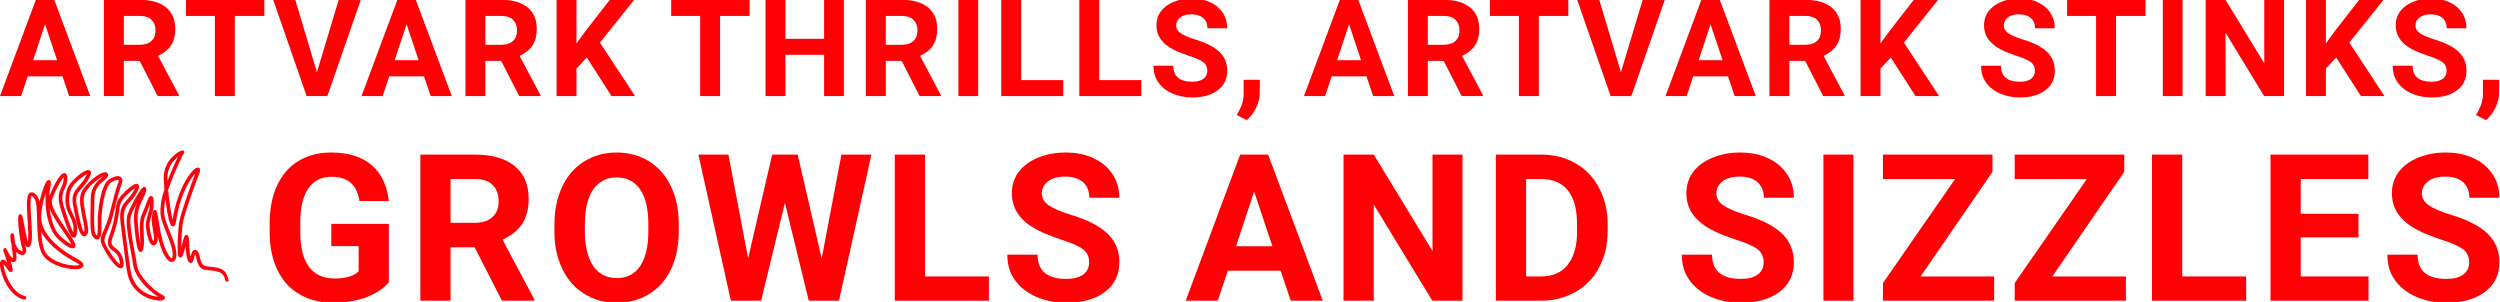
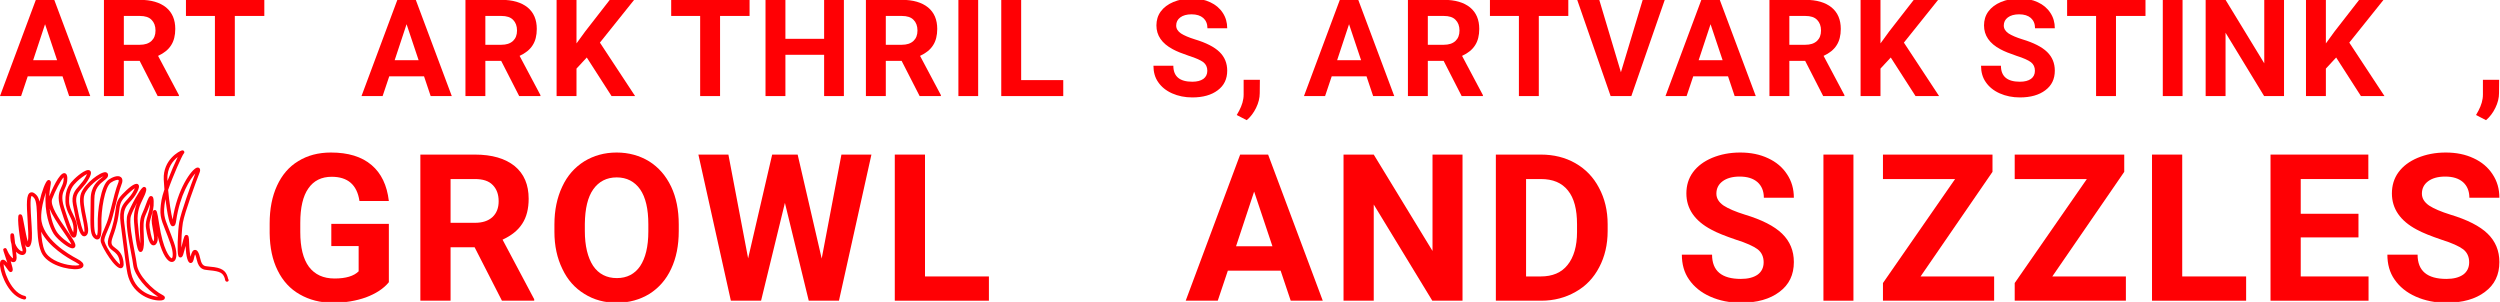
<svg xmlns="http://www.w3.org/2000/svg" width="100%" height="100%" viewBox="0 0 1209 146" version="1.1" xml:space="preserve" style="fill-rule:evenodd;clip-rule:evenodd;stroke-linejoin:round;stroke-miterlimit:2;">
  <g transform="matrix(2.846,0,0,2.846,208.066,-8277.49)">
    <g transform="matrix(23,0,0,23,-73.18,2924.79)">
      <path d="M0.465,-0.146L0.208,-0.146L0.159,-0L0.003,-0L0.268,-0.711L0.404,-0.711L0.67,-0L0.514,-0L0.465,-0.146ZM0.248,-0.265L0.425,-0.265L0.336,-0.531L0.248,-0.265Z" style="fill:rgb(255,0,4);fill-rule:nonzero;" />
    </g>
    <g transform="matrix(23,0,0,23,-56.896,2924.79)">
      <path d="M0.327,-0.26L0.21,-0.26L0.21,-0L0.063,-0L0.063,-0.711L0.328,-0.711C0.412,-0.711 0.476,-0.692 0.522,-0.655C0.568,-0.617 0.59,-0.564 0.59,-0.496C0.59,-0.448 0.58,-0.407 0.559,-0.375C0.538,-0.342 0.506,-0.317 0.463,-0.297L0.617,-0.007L0.617,-0L0.46,-0L0.327,-0.26ZM0.21,-0.379L0.328,-0.379C0.365,-0.379 0.393,-0.388 0.414,-0.407C0.434,-0.426 0.444,-0.451 0.444,-0.484C0.444,-0.518 0.434,-0.544 0.415,-0.563C0.396,-0.583 0.367,-0.592 0.328,-0.592L0.21,-0.592L0.21,-0.379Z" style="fill:rgb(255,0,4);fill-rule:nonzero;" />
    </g>
    <g transform="matrix(23,0,0,23,-41.971,2924.79)">
      <path d="M0.599,-0.592L0.381,-0.592L0.381,-0L0.234,-0L0.234,-0.592L0.02,-0.592L0.02,-0.711L0.599,-0.711L0.599,-0.592Z" style="fill:rgb(255,0,4);fill-rule:nonzero;" />
    </g>
    <g transform="matrix(23,0,0,23,-26.754,2924.79)">
-       <path d="M0.326,-0.176L0.487,-0.711L0.65,-0.711L0.403,-0L0.25,-0L0.003,-0.711L0.166,-0.711L0.326,-0.176Z" style="fill:rgb(255,0,4);fill-rule:nonzero;" />
-     </g>
+       </g>
    <g transform="matrix(23,0,0,23,-11.75,2924.79)">
      <path d="M0.465,-0.146L0.208,-0.146L0.159,-0L0.003,-0L0.268,-0.711L0.404,-0.711L0.67,-0L0.514,-0L0.465,-0.146ZM0.248,-0.265L0.425,-0.265L0.336,-0.531L0.248,-0.265Z" style="fill:rgb(255,0,4);fill-rule:nonzero;" />
    </g>
    <g transform="matrix(23,0,0,23,4.534,2924.79)">
      <path d="M0.327,-0.26L0.21,-0.26L0.21,-0L0.063,-0L0.063,-0.711L0.328,-0.711C0.412,-0.711 0.476,-0.692 0.522,-0.655C0.568,-0.617 0.59,-0.564 0.59,-0.496C0.59,-0.448 0.58,-0.407 0.559,-0.375C0.538,-0.342 0.506,-0.317 0.463,-0.297L0.617,-0.007L0.617,-0L0.46,-0L0.327,-0.26ZM0.21,-0.379L0.328,-0.379C0.365,-0.379 0.393,-0.388 0.414,-0.407C0.434,-0.426 0.444,-0.451 0.444,-0.484C0.444,-0.518 0.434,-0.544 0.415,-0.563C0.396,-0.583 0.367,-0.592 0.328,-0.592L0.21,-0.592L0.21,-0.379Z" style="fill:rgb(255,0,4);fill-rule:nonzero;" />
    </g>
    <g transform="matrix(23,0,0,23,20.021,2924.79)">
      <path d="M0.286,-0.285L0.21,-0.203L0.21,-0L0.063,-0L0.063,-0.711L0.21,-0.711L0.21,-0.389L0.274,-0.477L0.456,-0.711L0.636,-0.711L0.383,-0.395L0.643,-0L0.469,-0L0.286,-0.285Z" style="fill:rgb(255,0,4);fill-rule:nonzero;" />
    </g>
    <g transform="matrix(23,0,0,23,40.483,2924.79)">
      <path d="M0.599,-0.592L0.381,-0.592L0.381,-0L0.234,-0L0.234,-0.592L0.02,-0.592L0.02,-0.711L0.599,-0.711L0.599,-0.592Z" style="fill:rgb(255,0,4);fill-rule:nonzero;" />
    </g>
    <g transform="matrix(23,0,0,23,55.521,2924.79)">
      <path d="M0.642,-0L0.496,-0L0.496,-0.305L0.21,-0.305L0.21,-0L0.063,-0L0.063,-0.711L0.21,-0.711L0.21,-0.423L0.496,-0.423L0.496,-0.711L0.642,-0.711L0.642,-0Z" style="fill:rgb(255,0,4);fill-rule:nonzero;" />
    </g>
    <g transform="matrix(23,0,0,23,72.58,2924.79)">
      <path d="M0.327,-0.26L0.21,-0.26L0.21,-0L0.063,-0L0.063,-0.711L0.328,-0.711C0.412,-0.711 0.476,-0.692 0.522,-0.655C0.568,-0.617 0.59,-0.564 0.59,-0.496C0.59,-0.448 0.58,-0.407 0.559,-0.375C0.538,-0.342 0.506,-0.317 0.463,-0.297L0.617,-0.007L0.617,-0L0.46,-0L0.327,-0.26ZM0.21,-0.379L0.328,-0.379C0.365,-0.379 0.393,-0.388 0.414,-0.407C0.434,-0.426 0.444,-0.451 0.444,-0.484C0.444,-0.518 0.434,-0.544 0.415,-0.563C0.396,-0.583 0.367,-0.592 0.328,-0.592L0.21,-0.592L0.21,-0.379Z" style="fill:rgb(255,0,4);fill-rule:nonzero;" />
    </g>
    <g transform="matrix(23,0,0,23,88.067,2924.79)">
      <rect x="0.073" y="-0.711" width="0.146" height="0.711" style="fill:rgb(255,0,4);fill-rule:nonzero;" />
    </g>
    <g transform="matrix(23,0,0,23,95.58,2924.79)">
      <path d="M0.21,-0.118L0.521,-0.118L0.521,-0L0.063,-0L0.063,-0.711L0.21,-0.711L0.21,-0.118Z" style="fill:rgb(255,0,4);fill-rule:nonzero;" />
    </g>
    <g transform="matrix(23,0,0,23,108.843,2924.79)">
-       <path d="M0.21,-0.118L0.521,-0.118L0.521,-0L0.063,-0L0.063,-0.711L0.21,-0.711L0.21,-0.118Z" style="fill:rgb(255,0,4);fill-rule:nonzero;" />
-     </g>
+       </g>
    <g transform="matrix(23,0,0,23,122.106,2924.79)">
      <path d="M0.432,-0.187C0.432,-0.214 0.422,-0.235 0.403,-0.25C0.383,-0.265 0.348,-0.281 0.297,-0.297C0.247,-0.314 0.206,-0.33 0.177,-0.346C0.096,-0.389 0.056,-0.448 0.056,-0.522C0.056,-0.56 0.066,-0.595 0.088,-0.625C0.11,-0.655 0.141,-0.678 0.181,-0.695C0.222,-0.712 0.267,-0.721 0.318,-0.721C0.369,-0.721 0.414,-0.712 0.454,-0.693C0.493,-0.675 0.524,-0.649 0.546,-0.615C0.568,-0.582 0.579,-0.544 0.579,-0.501L0.433,-0.501C0.433,-0.534 0.422,-0.559 0.402,-0.577C0.381,-0.595 0.353,-0.604 0.315,-0.604C0.28,-0.604 0.252,-0.596 0.232,-0.581C0.212,-0.566 0.202,-0.546 0.202,-0.521C0.202,-0.498 0.214,-0.479 0.237,-0.463C0.26,-0.448 0.295,-0.433 0.34,-0.419C0.423,-0.394 0.484,-0.363 0.522,-0.326C0.56,-0.289 0.579,-0.243 0.579,-0.188C0.579,-0.126 0.556,-0.078 0.509,-0.043C0.463,-0.008 0.4,0.01 0.321,0.01C0.267,0.01 0.217,-0 0.172,-0.02C0.127,-0.04 0.093,-0.068 0.069,-0.103C0.045,-0.137 0.034,-0.178 0.034,-0.224L0.181,-0.224C0.181,-0.145 0.228,-0.106 0.321,-0.106C0.356,-0.106 0.383,-0.113 0.403,-0.127C0.422,-0.141 0.432,-0.161 0.432,-0.187Z" style="fill:rgb(255,0,4);fill-rule:nonzero;" />
    </g>
    <g transform="matrix(23,0,0,23,136.65,2924.79)">
      <path d="M0.091,0.178L0.017,0.14L0.035,0.108C0.056,0.068 0.068,0.029 0.068,-0.011L0.068,-0.12L0.188,-0.12L0.187,-0.022C0.187,0.014 0.178,0.05 0.16,0.087C0.142,0.124 0.119,0.154 0.091,0.178Z" style="fill:rgb(255,0,4);fill-rule:nonzero;" />
    </g>
    <g transform="matrix(23,0,0,23,148.397,2924.79)">
      <path d="M0.465,-0.146L0.208,-0.146L0.159,-0L0.003,-0L0.268,-0.711L0.404,-0.711L0.67,-0L0.514,-0L0.465,-0.146ZM0.248,-0.265L0.425,-0.265L0.336,-0.531L0.248,-0.265Z" style="fill:rgb(255,0,4);fill-rule:nonzero;" />
    </g>
    <g transform="matrix(23,0,0,23,164.681,2924.79)">
      <path d="M0.327,-0.26L0.21,-0.26L0.21,-0L0.063,-0L0.063,-0.711L0.328,-0.711C0.412,-0.711 0.476,-0.692 0.522,-0.655C0.568,-0.617 0.59,-0.564 0.59,-0.496C0.59,-0.448 0.58,-0.407 0.559,-0.375C0.538,-0.342 0.506,-0.317 0.463,-0.297L0.617,-0.007L0.617,-0L0.46,-0L0.327,-0.26ZM0.21,-0.379L0.328,-0.379C0.365,-0.379 0.393,-0.388 0.414,-0.407C0.434,-0.426 0.444,-0.451 0.444,-0.484C0.444,-0.518 0.434,-0.544 0.415,-0.563C0.396,-0.583 0.367,-0.592 0.328,-0.592L0.21,-0.592L0.21,-0.379Z" style="fill:rgb(255,0,4);fill-rule:nonzero;" />
    </g>
    <g transform="matrix(23,0,0,23,179.606,2924.79)">
      <path d="M0.599,-0.592L0.381,-0.592L0.381,-0L0.234,-0L0.234,-0.592L0.02,-0.592L0.02,-0.711L0.599,-0.711L0.599,-0.592Z" style="fill:rgb(255,0,4);fill-rule:nonzero;" />
    </g>
    <g transform="matrix(23,0,0,23,194.824,2924.79)">
      <path d="M0.326,-0.176L0.487,-0.711L0.65,-0.711L0.403,-0L0.25,-0L0.003,-0.711L0.166,-0.711L0.326,-0.176Z" style="fill:rgb(255,0,4);fill-rule:nonzero;" />
    </g>
    <g transform="matrix(23,0,0,23,209.827,2924.79)">
      <path d="M0.465,-0.146L0.208,-0.146L0.159,-0L0.003,-0L0.268,-0.711L0.404,-0.711L0.67,-0L0.514,-0L0.465,-0.146ZM0.248,-0.265L0.425,-0.265L0.336,-0.531L0.248,-0.265Z" style="fill:rgb(255,0,4);fill-rule:nonzero;" />
    </g>
    <g transform="matrix(23,0,0,23,226.112,2924.79)">
      <path d="M0.327,-0.26L0.21,-0.26L0.21,-0L0.063,-0L0.063,-0.711L0.328,-0.711C0.412,-0.711 0.476,-0.692 0.522,-0.655C0.568,-0.617 0.59,-0.564 0.59,-0.496C0.59,-0.448 0.58,-0.407 0.559,-0.375C0.538,-0.342 0.506,-0.317 0.463,-0.297L0.617,-0.007L0.617,-0L0.46,-0L0.327,-0.26ZM0.21,-0.379L0.328,-0.379C0.365,-0.379 0.393,-0.388 0.414,-0.407C0.434,-0.426 0.444,-0.451 0.444,-0.484C0.444,-0.518 0.434,-0.544 0.415,-0.563C0.396,-0.583 0.367,-0.592 0.328,-0.592L0.21,-0.592L0.21,-0.379Z" style="fill:rgb(255,0,4);fill-rule:nonzero;" />
    </g>
    <g transform="matrix(23,0,0,23,241.598,2924.79)">
      <path d="M0.286,-0.285L0.21,-0.203L0.21,-0L0.063,-0L0.063,-0.711L0.21,-0.711L0.21,-0.389L0.274,-0.477L0.456,-0.711L0.636,-0.711L0.383,-0.395L0.643,-0L0.469,-0L0.286,-0.285Z" style="fill:rgb(255,0,4);fill-rule:nonzero;" />
    </g>
    <g transform="matrix(23,0,0,23,262.734,2924.79)">
      <path d="M0.432,-0.187C0.432,-0.214 0.422,-0.235 0.403,-0.25C0.383,-0.265 0.348,-0.281 0.297,-0.297C0.247,-0.314 0.206,-0.33 0.177,-0.346C0.096,-0.389 0.056,-0.448 0.056,-0.522C0.056,-0.56 0.066,-0.595 0.088,-0.625C0.11,-0.655 0.141,-0.678 0.181,-0.695C0.222,-0.712 0.267,-0.721 0.318,-0.721C0.369,-0.721 0.414,-0.712 0.454,-0.693C0.493,-0.675 0.524,-0.649 0.546,-0.615C0.568,-0.582 0.579,-0.544 0.579,-0.501L0.433,-0.501C0.433,-0.534 0.422,-0.559 0.402,-0.577C0.381,-0.595 0.353,-0.604 0.315,-0.604C0.28,-0.604 0.252,-0.596 0.232,-0.581C0.212,-0.566 0.202,-0.546 0.202,-0.521C0.202,-0.498 0.214,-0.479 0.237,-0.463C0.26,-0.448 0.295,-0.433 0.34,-0.419C0.423,-0.394 0.484,-0.363 0.522,-0.326C0.56,-0.289 0.579,-0.243 0.579,-0.188C0.579,-0.126 0.556,-0.078 0.509,-0.043C0.463,-0.008 0.4,0.01 0.321,0.01C0.267,0.01 0.217,-0 0.172,-0.02C0.127,-0.04 0.093,-0.068 0.069,-0.103C0.045,-0.137 0.034,-0.178 0.034,-0.224L0.181,-0.224C0.181,-0.145 0.228,-0.106 0.321,-0.106C0.356,-0.106 0.383,-0.113 0.403,-0.127C0.422,-0.141 0.432,-0.161 0.432,-0.187Z" style="fill:rgb(255,0,4);fill-rule:nonzero;" />
    </g>
    <g transform="matrix(23,0,0,23,277.682,2924.79)">
      <path d="M0.599,-0.592L0.381,-0.592L0.381,-0L0.234,-0L0.234,-0.592L0.02,-0.592L0.02,-0.711L0.599,-0.711L0.599,-0.592Z" style="fill:rgb(255,0,4);fill-rule:nonzero;" />
    </g>
    <g transform="matrix(23,0,0,23,292.72,2924.79)">
      <rect x="0.073" y="-0.711" width="0.146" height="0.711" style="fill:rgb(255,0,4);fill-rule:nonzero;" />
    </g>
    <g transform="matrix(23,0,0,23,300.233,2924.79)">
      <path d="M0.642,-0L0.495,-0L0.21,-0.468L0.21,-0L0.063,-0L0.063,-0.711L0.21,-0.711L0.496,-0.242L0.496,-0.711L0.642,-0.711L0.642,-0Z" style="fill:rgb(255,0,4);fill-rule:nonzero;" />
    </g>
    <g transform="matrix(23,0,0,23,317.281,2924.79)">
      <path d="M0.286,-0.285L0.21,-0.203L0.21,-0L0.063,-0L0.063,-0.711L0.21,-0.711L0.21,-0.389L0.274,-0.477L0.456,-0.711L0.636,-0.711L0.383,-0.395L0.643,-0L0.469,-0L0.286,-0.285Z" style="fill:rgb(255,0,4);fill-rule:nonzero;" />
    </g>
    <g transform="matrix(23,0,0,23,332.689,2924.79)">
-       <path d="M0.432,-0.187C0.432,-0.214 0.422,-0.235 0.403,-0.25C0.383,-0.265 0.348,-0.281 0.297,-0.297C0.247,-0.314 0.206,-0.33 0.177,-0.346C0.096,-0.389 0.056,-0.448 0.056,-0.522C0.056,-0.56 0.066,-0.595 0.088,-0.625C0.11,-0.655 0.141,-0.678 0.181,-0.695C0.222,-0.712 0.267,-0.721 0.318,-0.721C0.369,-0.721 0.414,-0.712 0.454,-0.693C0.493,-0.675 0.524,-0.649 0.546,-0.615C0.568,-0.582 0.579,-0.544 0.579,-0.501L0.433,-0.501C0.433,-0.534 0.422,-0.559 0.402,-0.577C0.381,-0.595 0.353,-0.604 0.315,-0.604C0.28,-0.604 0.252,-0.596 0.232,-0.581C0.212,-0.566 0.202,-0.546 0.202,-0.521C0.202,-0.498 0.214,-0.479 0.237,-0.463C0.26,-0.448 0.295,-0.433 0.34,-0.419C0.423,-0.394 0.484,-0.363 0.522,-0.326C0.56,-0.289 0.579,-0.243 0.579,-0.188C0.579,-0.126 0.556,-0.078 0.509,-0.043C0.463,-0.008 0.4,0.01 0.321,0.01C0.267,0.01 0.217,-0 0.172,-0.02C0.127,-0.04 0.093,-0.068 0.069,-0.103C0.045,-0.137 0.034,-0.178 0.034,-0.224L0.181,-0.224C0.181,-0.145 0.228,-0.106 0.321,-0.106C0.356,-0.106 0.383,-0.113 0.403,-0.127C0.422,-0.141 0.432,-0.161 0.432,-0.187Z" style="fill:rgb(255,0,4);fill-rule:nonzero;" />
-     </g>
+       </g>
    <g transform="matrix(23,0,0,23,347.232,2924.79)">
      <path d="M0.091,0.178L0.017,0.14L0.035,0.108C0.056,0.068 0.068,0.029 0.068,-0.011L0.068,-0.12L0.188,-0.12L0.187,-0.022C0.187,0.014 0.178,0.05 0.16,0.087C0.142,0.124 0.119,0.154 0.091,0.178Z" style="fill:rgb(255,0,4);fill-rule:nonzero;" />
    </g>
  </g>
  <g transform="matrix(4.321,0,0,4.321,442.047,-12492.6)">
    <g transform="matrix(23,0,0,23,-73.18,2924.79)">
      <path d="M0.626,-0.09C0.6,-0.058 0.562,-0.034 0.514,-0.016C0.466,0.001 0.413,0.01 0.354,0.01C0.292,0.01 0.239,-0.004 0.192,-0.031C0.146,-0.057 0.11,-0.096 0.085,-0.147C0.059,-0.199 0.047,-0.259 0.046,-0.328L0.046,-0.376C0.046,-0.447 0.058,-0.508 0.082,-0.56C0.106,-0.612 0.14,-0.652 0.185,-0.679C0.23,-0.707 0.283,-0.721 0.344,-0.721C0.428,-0.721 0.494,-0.701 0.542,-0.66C0.589,-0.62 0.617,-0.562 0.626,-0.485L0.483,-0.485C0.477,-0.526 0.462,-0.555 0.44,-0.574C0.418,-0.593 0.387,-0.603 0.348,-0.603C0.298,-0.603 0.26,-0.584 0.234,-0.546C0.208,-0.509 0.195,-0.453 0.195,-0.379L0.195,-0.334C0.195,-0.259 0.209,-0.203 0.237,-0.165C0.266,-0.127 0.307,-0.108 0.362,-0.108C0.417,-0.108 0.456,-0.12 0.479,-0.143L0.479,-0.266L0.346,-0.266L0.346,-0.374L0.626,-0.374L0.626,-0.09Z" style="fill:rgb(255,0,4);fill-rule:nonzero;" />
    </g>
    <g transform="matrix(23,0,0,23,-56.705,2924.79)">
      <path d="M0.327,-0.26L0.21,-0.26L0.21,-0L0.063,-0L0.063,-0.711L0.328,-0.711C0.412,-0.711 0.476,-0.692 0.522,-0.655C0.568,-0.617 0.59,-0.564 0.59,-0.496C0.59,-0.448 0.58,-0.407 0.559,-0.375C0.538,-0.342 0.506,-0.317 0.463,-0.297L0.617,-0.007L0.617,-0L0.46,-0L0.327,-0.26ZM0.21,-0.379L0.328,-0.379C0.365,-0.379 0.393,-0.388 0.414,-0.407C0.434,-0.426 0.444,-0.451 0.444,-0.484C0.444,-0.518 0.434,-0.544 0.415,-0.563C0.396,-0.583 0.367,-0.592 0.328,-0.592L0.21,-0.592L0.21,-0.379Z" style="fill:rgb(255,0,4);fill-rule:nonzero;" />
    </g>
    <g transform="matrix(23,0,0,23,-41.218,2924.79)">
      <path d="M0.647,-0.339C0.647,-0.269 0.635,-0.208 0.61,-0.155C0.586,-0.103 0.55,-0.062 0.504,-0.033C0.458,-0.005 0.405,0.01 0.346,0.01C0.287,0.01 0.234,-0.004 0.188,-0.033C0.142,-0.061 0.106,-0.101 0.081,-0.154C0.055,-0.207 0.042,-0.267 0.042,-0.335L0.042,-0.371C0.042,-0.441 0.055,-0.502 0.08,-0.555C0.105,-0.609 0.141,-0.649 0.187,-0.678C0.233,-0.706 0.285,-0.721 0.345,-0.721C0.404,-0.721 0.457,-0.706 0.503,-0.678C0.549,-0.649 0.584,-0.609 0.61,-0.555C0.635,-0.502 0.647,-0.441 0.647,-0.371L0.647,-0.339ZM0.499,-0.372C0.499,-0.446 0.486,-0.503 0.459,-0.542C0.432,-0.58 0.394,-0.6 0.345,-0.6C0.296,-0.6 0.258,-0.58 0.231,-0.542C0.204,-0.504 0.191,-0.448 0.19,-0.374L0.19,-0.339C0.19,-0.267 0.204,-0.21 0.23,-0.17C0.257,-0.13 0.296,-0.11 0.346,-0.11C0.395,-0.11 0.433,-0.13 0.459,-0.168C0.485,-0.207 0.499,-0.263 0.499,-0.337L0.499,-0.372Z" style="fill:rgb(255,0,4);fill-rule:nonzero;" />
    </g>
    <g transform="matrix(23,0,0,23,-24.53,2924.79)">
      <path d="M0.617,-0.205L0.713,-0.711L0.859,-0.711L0.701,-0L0.554,-0L0.438,-0.476L0.322,-0L0.175,-0L0.017,-0.711L0.163,-0.711L0.259,-0.206L0.376,-0.711L0.5,-0.711L0.617,-0.205Z" style="fill:rgb(255,0,4);fill-rule:nonzero;" />
    </g>
    <g transform="matrix(23,0,0,23,-3.608,2924.79)">
      <path d="M0.21,-0.118L0.521,-0.118L0.521,-0L0.063,-0L0.063,-0.711L0.21,-0.711L0.21,-0.118Z" style="fill:rgb(255,0,4);fill-rule:nonzero;" />
    </g>
    <g transform="matrix(23,0,0,23,9.656,2924.79)">
-       <path d="M0.432,-0.187C0.432,-0.214 0.422,-0.235 0.403,-0.25C0.383,-0.265 0.348,-0.281 0.297,-0.297C0.247,-0.314 0.206,-0.33 0.177,-0.346C0.096,-0.389 0.056,-0.448 0.056,-0.522C0.056,-0.56 0.066,-0.595 0.088,-0.625C0.11,-0.655 0.141,-0.678 0.181,-0.695C0.222,-0.712 0.267,-0.721 0.318,-0.721C0.369,-0.721 0.414,-0.712 0.454,-0.693C0.493,-0.675 0.524,-0.649 0.546,-0.615C0.568,-0.582 0.579,-0.544 0.579,-0.501L0.433,-0.501C0.433,-0.534 0.422,-0.559 0.402,-0.577C0.381,-0.595 0.353,-0.604 0.315,-0.604C0.28,-0.604 0.252,-0.596 0.232,-0.581C0.212,-0.566 0.202,-0.546 0.202,-0.521C0.202,-0.498 0.214,-0.479 0.237,-0.463C0.26,-0.448 0.295,-0.433 0.34,-0.419C0.423,-0.394 0.484,-0.363 0.522,-0.326C0.56,-0.289 0.579,-0.243 0.579,-0.188C0.579,-0.126 0.556,-0.078 0.509,-0.043C0.463,-0.008 0.4,0.01 0.321,0.01C0.267,0.01 0.217,-0 0.172,-0.02C0.127,-0.04 0.093,-0.068 0.069,-0.103C0.045,-0.137 0.034,-0.178 0.034,-0.224L0.181,-0.224C0.181,-0.145 0.228,-0.106 0.321,-0.106C0.356,-0.106 0.383,-0.113 0.403,-0.127C0.422,-0.141 0.432,-0.161 0.432,-0.187Z" style="fill:rgb(255,0,4);fill-rule:nonzero;" />
-     </g>
+       </g>
    <g transform="matrix(23,0,0,23,30.331,2924.79)">
      <path d="M0.465,-0.146L0.208,-0.146L0.159,-0L0.003,-0L0.268,-0.711L0.404,-0.711L0.67,-0L0.514,-0L0.465,-0.146ZM0.248,-0.265L0.425,-0.265L0.336,-0.531L0.248,-0.265Z" style="fill:rgb(255,0,4);fill-rule:nonzero;" />
    </g>
    <g transform="matrix(23,0,0,23,46.615,2924.79)">
      <path d="M0.642,-0L0.495,-0L0.21,-0.468L0.21,-0L0.063,-0L0.063,-0.711L0.21,-0.711L0.496,-0.242L0.496,-0.711L0.642,-0.711L0.642,-0Z" style="fill:rgb(255,0,4);fill-rule:nonzero;" />
    </g>
    <g transform="matrix(23,0,0,23,63.663,2924.79)">
      <path d="M0.063,-0L0.063,-0.711L0.282,-0.711C0.345,-0.711 0.401,-0.697 0.45,-0.669C0.499,-0.641 0.538,-0.601 0.565,-0.549C0.593,-0.497 0.607,-0.438 0.607,-0.372L0.607,-0.339C0.607,-0.273 0.593,-0.214 0.566,-0.163C0.539,-0.111 0.501,-0.071 0.451,-0.043C0.402,-0.015 0.346,-0 0.284,-0L0.063,-0ZM0.21,-0.592L0.21,-0.118L0.281,-0.118C0.338,-0.118 0.382,-0.136 0.412,-0.174C0.442,-0.211 0.458,-0.265 0.458,-0.334L0.458,-0.372C0.458,-0.444 0.444,-0.499 0.414,-0.536C0.384,-0.574 0.34,-0.592 0.282,-0.592L0.21,-0.592Z" style="fill:rgb(255,0,4);fill-rule:nonzero;" />
    </g>
    <g transform="matrix(23,0,0,23,85.147,2924.79)">
      <path d="M0.432,-0.187C0.432,-0.214 0.422,-0.235 0.403,-0.25C0.383,-0.265 0.348,-0.281 0.297,-0.297C0.247,-0.314 0.206,-0.33 0.177,-0.346C0.096,-0.389 0.056,-0.448 0.056,-0.522C0.056,-0.56 0.066,-0.595 0.088,-0.625C0.11,-0.655 0.141,-0.678 0.181,-0.695C0.222,-0.712 0.267,-0.721 0.318,-0.721C0.369,-0.721 0.414,-0.712 0.454,-0.693C0.493,-0.675 0.524,-0.649 0.546,-0.615C0.568,-0.582 0.579,-0.544 0.579,-0.501L0.433,-0.501C0.433,-0.534 0.422,-0.559 0.402,-0.577C0.381,-0.595 0.353,-0.604 0.315,-0.604C0.28,-0.604 0.252,-0.596 0.232,-0.581C0.212,-0.566 0.202,-0.546 0.202,-0.521C0.202,-0.498 0.214,-0.479 0.237,-0.463C0.26,-0.448 0.295,-0.433 0.34,-0.419C0.423,-0.394 0.484,-0.363 0.522,-0.326C0.56,-0.289 0.579,-0.243 0.579,-0.188C0.579,-0.126 0.556,-0.078 0.509,-0.043C0.463,-0.008 0.4,0.01 0.321,0.01C0.267,0.01 0.217,-0 0.172,-0.02C0.127,-0.04 0.093,-0.068 0.069,-0.103C0.045,-0.137 0.034,-0.178 0.034,-0.224L0.181,-0.224C0.181,-0.145 0.228,-0.106 0.321,-0.106C0.356,-0.106 0.383,-0.113 0.403,-0.127C0.422,-0.141 0.432,-0.161 0.432,-0.187Z" style="fill:rgb(255,0,4);fill-rule:nonzero;" />
    </g>
    <g transform="matrix(23,0,0,23,100.095,2924.79)">
      <rect x="0.073" y="-0.711" width="0.146" height="0.711" style="fill:rgb(255,0,4);fill-rule:nonzero;" />
    </g>
    <g transform="matrix(23,0,0,23,107.608,2924.79)">
      <path d="M0.219,-0.118L0.577,-0.118L0.577,-0L0.036,-0L0.036,-0.086L0.387,-0.592L0.036,-0.592L0.036,-0.711L0.569,-0.711L0.569,-0.627L0.219,-0.118Z" style="fill:rgb(255,0,4);fill-rule:nonzero;" />
    </g>
    <g transform="matrix(23,0,0,23,122.353,2924.79)">
      <path d="M0.219,-0.118L0.577,-0.118L0.577,-0L0.036,-0L0.036,-0.086L0.387,-0.592L0.036,-0.592L0.036,-0.711L0.569,-0.711L0.569,-0.627L0.219,-0.118Z" style="fill:rgb(255,0,4);fill-rule:nonzero;" />
    </g>
    <g transform="matrix(23,0,0,23,137.099,2924.79)">
      <path d="M0.21,-0.118L0.521,-0.118L0.521,-0L0.063,-0L0.063,-0.711L0.21,-0.711L0.21,-0.118Z" style="fill:rgb(255,0,4);fill-rule:nonzero;" />
    </g>
    <g transform="matrix(23,0,0,23,150.362,2924.79)">
      <path d="M0.491,-0.308L0.21,-0.308L0.21,-0.118L0.54,-0.118L0.54,-0L0.063,-0L0.063,-0.711L0.539,-0.711L0.539,-0.592L0.21,-0.592L0.21,-0.423L0.491,-0.423L0.491,-0.308Z" style="fill:rgb(255,0,4);fill-rule:nonzero;" />
    </g>
    <g transform="matrix(23,0,0,23,164.108,2924.79)">
      <path d="M0.432,-0.187C0.432,-0.214 0.422,-0.235 0.403,-0.25C0.383,-0.265 0.348,-0.281 0.297,-0.297C0.247,-0.314 0.206,-0.33 0.177,-0.346C0.096,-0.389 0.056,-0.448 0.056,-0.522C0.056,-0.56 0.066,-0.595 0.088,-0.625C0.11,-0.655 0.141,-0.678 0.181,-0.695C0.222,-0.712 0.267,-0.721 0.318,-0.721C0.369,-0.721 0.414,-0.712 0.454,-0.693C0.493,-0.675 0.524,-0.649 0.546,-0.615C0.568,-0.582 0.579,-0.544 0.579,-0.501L0.433,-0.501C0.433,-0.534 0.422,-0.559 0.402,-0.577C0.381,-0.595 0.353,-0.604 0.315,-0.604C0.28,-0.604 0.252,-0.596 0.232,-0.581C0.212,-0.566 0.202,-0.546 0.202,-0.521C0.202,-0.498 0.214,-0.479 0.237,-0.463C0.26,-0.448 0.295,-0.433 0.34,-0.419C0.423,-0.394 0.484,-0.363 0.522,-0.326C0.56,-0.289 0.579,-0.243 0.579,-0.188C0.579,-0.126 0.556,-0.078 0.509,-0.043C0.463,-0.008 0.4,0.01 0.321,0.01C0.267,0.01 0.217,-0 0.172,-0.02C0.127,-0.04 0.093,-0.068 0.069,-0.103C0.045,-0.137 0.034,-0.178 0.034,-0.224L0.181,-0.224C0.181,-0.145 0.228,-0.106 0.321,-0.106C0.356,-0.106 0.383,-0.113 0.403,-0.127C0.422,-0.141 0.432,-0.161 0.432,-0.187Z" style="fill:rgb(255,0,4);fill-rule:nonzero;" />
    </g>
  </g>
  <g transform="matrix(0.911,0,0,0.911,85.954,142.009)">
    <path d="M0,-72.552C-2.508,-70.589 -5.739,-66.761 -5.483,-60.713C-5.47,-60.421 -5.457,-60.126 -5.44,-59.826C-3.673,-64.47 -1.543,-69.406 0,-72.552M-67.99,-45.144C-67.357,-39.552 -65.682,-35.082 -64.175,-32.759C-62.588,-30.302 -58.271,-26.948 -56.443,-26.182C-56.568,-26.476 -56.777,-26.902 -57.133,-27.493C-58.183,-29.24 -59.521,-31.192 -60.939,-33.255C-63.748,-37.346 -66.622,-41.524 -67.99,-45.144M-72.494,-32.899C-72.278,-29.131 -71.808,-25.484 -70.625,-22.766C-68.849,-18.676 -63.123,-16.249 -58.357,-15.339C-54.968,-14.696 -52.76,-14.926 -52.095,-15.234C-52.292,-15.476 -52.84,-15.997 -54.332,-16.781C-58.968,-19.206 -68.417,-24.917 -72.494,-32.899M-9.587,3.636C-9.637,3.636 -9.686,3.634 -9.735,3.634C-15.329,3.562 -24.459,-0.295 -26.688,-10.629C-27.287,-13.397 -28.18,-20.473 -29.217,-28.666C-29.579,-31.518 -29.952,-34.457 -30.322,-37.308C-31.328,-45.019 -29.175,-47.392 -26.685,-50.138C-25.532,-51.406 -24.338,-52.722 -23.316,-54.761C-23.057,-55.279 -22.882,-55.675 -22.765,-55.98C-23.96,-55.209 -26.055,-53.429 -28.085,-51.302C-30.483,-48.789 -30.695,-47.147 -31.112,-43.874C-31.493,-40.915 -32.013,-36.864 -34.463,-30.215C-35.908,-26.295 -34.945,-25.575 -33.199,-24.271C-31.671,-23.126 -29.77,-21.704 -29.012,-18.088C-28.754,-16.852 -28.147,-13.958 -29.992,-13.503C-33.049,-12.738 -39.877,-24.104 -40.779,-27.258C-41.285,-29.021 -40.385,-31.106 -39.141,-33.988C-38.22,-36.121 -37.075,-38.779 -36.321,-41.863C-34.084,-51.009 -32.609,-56.365 -31.804,-58.238C-31.165,-59.727 -31.328,-60.27 -31.406,-60.334C-31.723,-60.597 -33.474,-60.342 -35.527,-58.929C-38.728,-56.729 -40.756,-44.086 -40.51,-36.963C-40.301,-30.871 -41.025,-29.317 -42.176,-28.858C-42.993,-28.529 -43.876,-28.892 -44.801,-29.935C-46.503,-31.849 -46.422,-36.614 -46.295,-43.83C-46.261,-45.79 -46.223,-47.892 -46.223,-50.095C-46.223,-56.941 -42.578,-59.792 -40.4,-61.494C-40.089,-61.737 -39.695,-62.048 -39.392,-62.324C-41.838,-61.323 -47.916,-56.816 -49.506,-52.572C-50.525,-49.852 -49.506,-44.914 -48.605,-40.559C-47.553,-35.462 -47.019,-32.511 -48.283,-31.104C-48.971,-30.336 -49.699,-30.397 -50.067,-30.503C-51.985,-31.041 -53.384,-35.229 -55.609,-47.093C-56.618,-52.46 -54.603,-54.74 -52.27,-57.381C-51.109,-58.698 -49.794,-60.192 -48.702,-62.298C-48.425,-62.828 -48.258,-63.215 -48.16,-63.492C-49.479,-62.866 -52.122,-60.882 -53.49,-59.511L-53.668,-59.337C-55.448,-57.565 -57.884,-55.138 -57.671,-48.954C-57.579,-46.243 -56.612,-44.266 -55.59,-42.17C-54.161,-39.247 -52.687,-36.228 -53.695,-31.325C-53.953,-30.064 -54.597,-29.768 -55.092,-29.741C-56.147,-29.683 -57.254,-29.62 -62.164,-45.098C-64.158,-51.384 -62.88,-54.14 -61.75,-56.568C-61.072,-58.041 -60.482,-59.31 -60.564,-61.341C-60.571,-61.5 -60.581,-61.633 -60.592,-61.742C-62.02,-60.319 -65.077,-54.594 -66.664,-50.231C-67.901,-46.831 -63.149,-39.916 -59.332,-34.359C-57.895,-32.27 -56.54,-30.298 -55.458,-28.498C-54.872,-27.518 -53.494,-25.223 -54.983,-24.295C-55.385,-24.043 -56.457,-23.376 -60.567,-26.485C-62.342,-27.826 -64.652,-29.903 -65.814,-31.698C-67.855,-34.848 -71.032,-43.127 -70.026,-53.698C-71.287,-49.869 -72.587,-44.511 -72.482,-40.246C-72.213,-29.196 -57.831,-20.814 -53.425,-18.509C-50.886,-17.176 -49.853,-16.045 -50.078,-14.837C-50.264,-13.848 -51.242,-13.245 -52.99,-13.048C-58.016,-12.482 -69.429,-15.119 -72.414,-21.987C-74.393,-26.536 -74.526,-33.148 -74.642,-38.98C-74.744,-44.026 -74.846,-49.246 -76.296,-50.853C-77.172,-51.818 -77.542,-51.852 -77.547,-51.852C-78.525,-51.065 -78.04,-43.522 -77.75,-39.018C-77.441,-34.218 -77.149,-29.689 -77.676,-27.313C-77.881,-26.402 -78.256,-24.703 -79.515,-24.703L-79.538,-24.703C-80.21,-24.714 -80.701,-25.131 -81.175,-26.295C-81.042,-25.735 -80.902,-25.219 -80.758,-24.768C-80.061,-22.594 -80.578,-21.532 -81.133,-21.026C-81.787,-20.427 -82.767,-20.342 -83.825,-20.789C-84.511,-21.079 -85.203,-21.561 -85.849,-22.209C-85.77,-21.557 -85.69,-20.931 -85.61,-20.357C-85.326,-18.27 -85.743,-17.065 -86.854,-16.773C-87.441,-16.617 -88.065,-16.811 -88.675,-17.216C-88.291,-15.982 -87.957,-14.817 -87.775,-13.975C-87.57,-13.028 -87.343,-11.952 -88.243,-11.558C-89.132,-11.167 -89.655,-11.91 -90.599,-13.258C-91.117,-13.997 -91.757,-14.909 -92.427,-15.656C-92.434,-14.289 -91.835,-11.128 -90.061,-7.464C-88.69,-4.634 -85.72,0.257 -81.217,1.192C-80.688,1.302 -80.351,1.82 -80.462,2.347C-80.568,2.876 -81.088,3.21 -81.615,3.103C-89.303,1.504 -93.742,-9.376 -94.314,-14.573C-94.443,-15.757 -94.485,-17.387 -93.354,-17.895C-92.633,-18.223 -91.849,-17.921 -91.02,-17.008C-90.823,-16.793 -90.631,-16.568 -90.448,-16.338C-90.977,-18.066 -91.626,-19.994 -92.055,-21.257C-92.76,-23.338 -92.904,-23.771 -91.994,-24.108C-91.088,-24.446 -90.787,-23.691 -90.406,-22.738C-89.621,-20.781 -88.196,-19.168 -87.495,-18.763C-87.464,-18.99 -87.451,-19.398 -87.546,-20.093C-87.794,-21.928 -88.052,-24.271 -88.264,-26.284C-88.598,-27.312 -88.806,-28.445 -88.844,-29.659C-88.89,-31.198 -88.914,-31.968 -87.927,-32.034C-86.945,-32.094 -86.857,-31.277 -86.71,-30.028C-86.623,-29.307 -86.517,-28.303 -86.395,-27.171C-86.384,-27.027 -86.367,-26.879 -86.35,-26.732C-85.683,-24.817 -84.515,-23.41 -83.425,-22.77C-82.828,-22.417 -82.494,-22.444 -82.443,-22.47C-82.392,-22.53 -82.242,-23.009 -82.616,-24.172C-83.711,-27.588 -85.508,-40.656 -84.35,-41.842C-84.1,-42.1 -83.683,-42.213 -83.336,-42.112C-82.661,-41.914 -82.464,-41.264 -82.14,-39.711C-81.897,-38.532 -81.645,-37.213 -81.391,-35.871C-80.891,-33.233 -80.191,-29.563 -79.598,-27.666C-79.594,-27.691 -79.587,-27.713 -79.581,-27.738C-79.115,-29.84 -79.41,-34.442 -79.695,-38.893C-80.262,-47.695 -80.474,-52.722 -78.245,-53.662C-76.774,-54.287 -75.324,-52.686 -74.852,-52.159C-74.158,-51.393 -73.701,-50.25 -73.392,-48.832C-72.168,-54.373 -70.159,-59.598 -68.999,-60.198C-68.624,-60.395 -68.182,-60.364 -67.846,-60.114C-67.227,-59.656 -67.262,-58.81 -67.562,-57.203C-67.918,-55.303 -68.123,-53.438 -68.207,-51.637C-67.067,-54.466 -62.846,-64.413 -60.075,-63.968C-58.706,-63.754 -58.634,-61.996 -58.615,-61.418C-58.513,-58.916 -59.262,-57.305 -59.984,-55.749C-61.057,-53.435 -62.067,-51.249 -60.304,-45.688C-57.652,-37.323 -56.216,-33.896 -55.467,-32.501C-54.889,-36.296 -56.085,-38.738 -57.341,-41.315C-58.411,-43.5 -59.516,-45.762 -59.62,-48.885C-59.864,-55.923 -56.964,-58.81 -55.044,-60.721L-54.872,-60.891C-54.811,-60.954 -48.721,-66.877 -46.64,-65.359C-45.391,-64.444 -46.454,-62.389 -46.966,-61.401C-48.169,-59.079 -49.57,-57.491 -50.81,-56.092C-53.046,-53.556 -54.523,-51.882 -53.691,-47.452C-51.67,-36.663 -50.416,-33.303 -49.684,-32.52C-49.159,-33.597 -49.938,-37.368 -50.518,-40.164C-51.469,-44.778 -52.554,-50.01 -51.333,-53.258C-49.354,-58.539 -40.938,-64.802 -38.311,-64.461C-37.57,-64.364 -37.062,-63.85 -36.99,-63.12C-36.855,-61.79 -37.943,-60.941 -39.198,-59.959C-41.34,-58.283 -44.272,-55.99 -44.272,-50.095C-44.272,-47.881 -44.309,-45.767 -44.342,-43.796C-44.449,-37.775 -44.54,-32.577 -43.342,-31.231C-43.137,-31 -42.983,-30.864 -42.877,-30.787C-42.686,-31.21 -42.314,-32.596 -42.462,-36.895C-42.691,-43.59 -40.893,-57.608 -36.632,-60.535C-35.005,-61.653 -31.813,-63.191 -30.168,-61.843C-29.171,-61.024 -29.118,-59.553 -30.011,-57.468C-30.76,-55.72 -32.246,-50.315 -34.425,-41.399C-35.218,-38.157 -36.4,-35.416 -37.348,-33.216C-38.395,-30.799 -39.217,-28.888 -38.902,-27.793C-37.875,-24.202 -32.549,-16.662 -30.668,-15.542C-30.648,-15.878 -30.678,-16.521 -30.922,-17.686C-31.527,-20.582 -32.97,-21.663 -34.369,-22.709C-36.636,-24.404 -38.101,-25.981 -36.292,-30.886C-33.921,-37.33 -33.417,-41.254 -33.049,-44.12C-32.621,-47.464 -32.336,-49.674 -29.497,-52.65C-26.548,-55.74 -22.704,-59.193 -21.144,-58.095C-19.999,-57.29 -20.765,-55.503 -21.57,-53.889C-22.711,-51.607 -24.053,-50.129 -25.238,-48.825C-27.583,-46.243 -29.277,-44.376 -28.39,-37.562C-28.015,-34.707 -27.644,-31.766 -27.283,-28.911C-26.294,-21.104 -25.361,-13.725 -24.781,-11.04C-23.413,-4.693 -19.395,-1.536 -16.267,-0.013C-14.022,1.085 -11.879,1.522 -10.398,1.643C-16.341,-2.026 -22.971,-9.551 -23.648,-15.184C-23.847,-16.833 -24.308,-19.257 -24.844,-22.065C-26.212,-29.24 -27.917,-38.176 -26.662,-41.941C-25.852,-44.37 -23.849,-48.245 -22.382,-50.823C-18.875,-56.979 -18.178,-56.784 -17.503,-56.594C-16.777,-56.393 -16.538,-55.717 -16.788,-54.585C-17.116,-53.116 -17.794,-51.729 -18.511,-50.26C-20.005,-47.21 -21.695,-43.753 -21.237,-37.947C-20.85,-33.055 -20.348,-29.081 -19.896,-26.595C-19.827,-28.058 -19.906,-29.694 -19.986,-31.394C-20.173,-35.306 -20.369,-39.351 -18.858,-42.521C-18.119,-44.071 -17.454,-45.864 -16.862,-47.443C-15.598,-50.836 -15.167,-51.979 -14.004,-51.791C-12.885,-51.615 -12.821,-50.144 -12.771,-48.961C-12.624,-45.629 -13.378,-43.194 -14.042,-41.046C-14.682,-38.976 -15.236,-37.189 -14.895,-34.961C-14.101,-29.728 -13.238,-28.172 -12.885,-27.732C-12.787,-27.91 -12.666,-28.21 -12.59,-28.642C-12.389,-29.741 -12.779,-31.847 -13.164,-33.883C-13.59,-36.178 -14.032,-38.548 -13.769,-40.144C-13.685,-40.636 -13.621,-41.179 -13.56,-41.679C-13.352,-43.415 -13.238,-44.37 -12.212,-44.389C-11.18,-44.385 -10.923,-43.961 -9.889,-37.151C-7.779,-23.225 -4.292,-19.125 -3.235,-18.787C-3.131,-18.755 -3.116,-18.761 -3.078,-18.805C-2.616,-19.281 -2.193,-21.788 -3.852,-26.496C-4.932,-29.563 -5.87,-31.929 -6.625,-33.826C-9.064,-39.973 -9.887,-42.043 -8.596,-49.786C-8.37,-51.143 -7.815,-53.082 -7.07,-55.298C-7.237,-57.191 -7.364,-59.007 -7.434,-60.632C-7.877,-71.108 0.864,-75.697 2.197,-76.029C2.837,-76.188 3.252,-75.844 3.417,-75.502C3.583,-75.153 3.552,-74.649 3.127,-74.288C2.222,-73.147 -2.513,-62.588 -5.097,-55.053C-4.526,-48.762 -3.529,-42.376 -2.718,-39.314C-0.281,-55.601 7.356,-66.005 10.122,-66.873C10.903,-67.118 11.365,-66.735 11.53,-66.561C12.141,-65.906 11.843,-64.891 11.566,-64.184C9.534,-58.988 3.666,-43.059 2.731,-37.702C2.176,-34.503 1.871,-28.38 1.899,-24.411C2.068,-25.074 2.229,-25.737 2.384,-26.364C3.336,-30.241 3.609,-31.277 4.744,-31.159C5.817,-31.045 5.952,-29.951 6.037,-27.086C6.145,-23.501 6.479,-21.045 6.793,-19.593C7.383,-22.159 8.09,-23.219 9.193,-23.225L9.201,-23.225C10.456,-23.225 11.253,-21.837 12.04,-18.285C12.836,-14.71 14.26,-14.593 16.062,-14.445C16.466,-14.41 16.877,-14.331 17.291,-14.301C23.28,-13.834 25.464,-12.319 26.525,-8.77C26.62,-8.451 26.637,-8.02 26.828,-7.708C27.111,-7.25 27.118,-6.769 26.658,-6.488C26.201,-6.203 25.596,-6.348 25.316,-6.806C25.115,-7.132 25.062,-7.9 24.948,-8.224C23.978,-10.953 22.583,-11.864 16.934,-12.383C16.62,-12.413 16.272,-12.47 15.903,-12.5C13.936,-12.661 11.244,-12.883 10.137,-17.863C9.764,-19.54 9.439,-20.427 9.22,-20.886C9.057,-20.508 8.836,-19.855 8.602,-18.733C8.423,-17.889 8.046,-16.14 6.727,-16.253C5.313,-16.378 4.449,-19.446 4.151,-25.378C3.787,-23.896 3.381,-22.279 2.936,-20.882C2.754,-20.31 2.318,-18.966 1.202,-19.24C0.432,-19.43 -0.229,-19.591 -0.026,-27.399C0.083,-31.508 0.417,-35.784 0.811,-38.037C1.709,-43.214 7.013,-57.779 9.345,-63.854C6.653,-60.937 1.141,-52.548 -0.853,-38.587C-1.006,-37.513 -1.255,-35.744 -2.601,-35.781C-3.395,-35.822 -4.386,-35.871 -5.838,-45.152C-6.092,-46.762 -6.325,-48.463 -6.532,-50.178C-6.589,-49.924 -6.634,-49.685 -6.67,-49.466C-7.872,-42.259 -7.161,-40.47 -4.811,-34.546C-4.049,-32.63 -3.103,-30.247 -2.011,-27.145C-0.409,-22.595 -0.284,-18.878 -1.679,-17.444C-2.248,-16.86 -3.033,-16.672 -3.833,-16.928C-6.38,-17.747 -8.905,-22.955 -10.669,-30.727C-10.569,-29.798 -10.548,-28.968 -10.669,-28.293C-10.973,-26.617 -11.813,-25.64 -12.866,-25.645C-14.074,-25.662 -15.615,-26.703 -16.824,-34.667C-17.231,-37.338 -16.589,-39.419 -15.909,-41.622C-15.353,-43.413 -14.783,-45.254 -14.711,-47.623C-14.821,-47.331 -14.933,-47.039 -15.035,-46.762C-15.638,-45.144 -16.32,-43.311 -17.097,-41.681C-18.394,-38.953 -18.211,-35.158 -18.037,-31.486C-17.912,-28.865 -17.794,-26.39 -18.194,-24.288C-18.331,-23.568 -18.653,-22.046 -19.796,-22.133C-20.602,-22.178 -21.951,-22.25 -23.182,-37.793C-23.536,-42.28 -22.688,-45.531 -21.625,-48.154C-22.958,-45.694 -24.224,-43.081 -24.812,-41.323C-25.903,-38.039 -24.182,-29.017 -22.928,-22.431C-22.385,-19.587 -21.916,-17.133 -21.71,-15.415C-21.051,-9.922 -13.581,-2.028 -7.836,0.845C-6.772,1.375 -6.767,2.074 -6.856,2.442C-7.053,3.255 -7.923,3.636 -9.587,3.636" style="fill:rgb(255,0,12);fill-rule:nonzero;" />
  </g>
</svg>